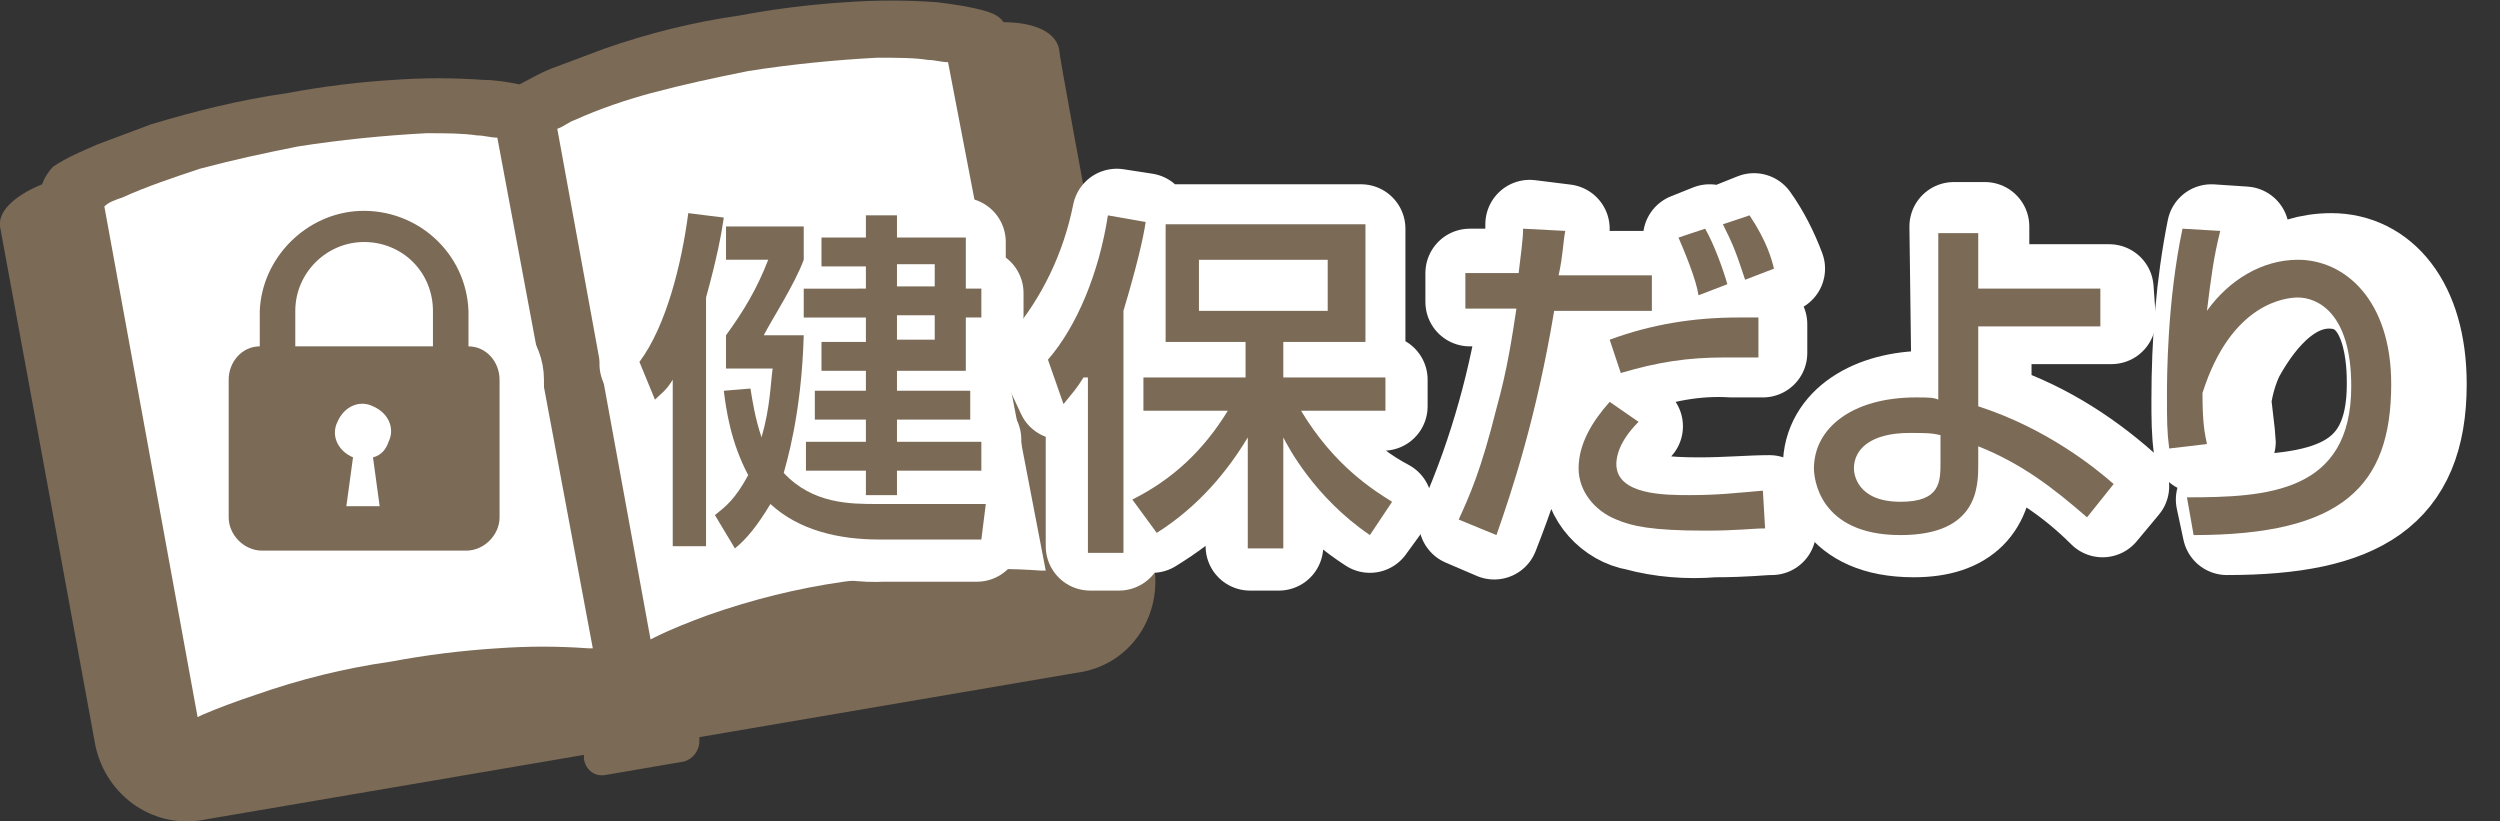
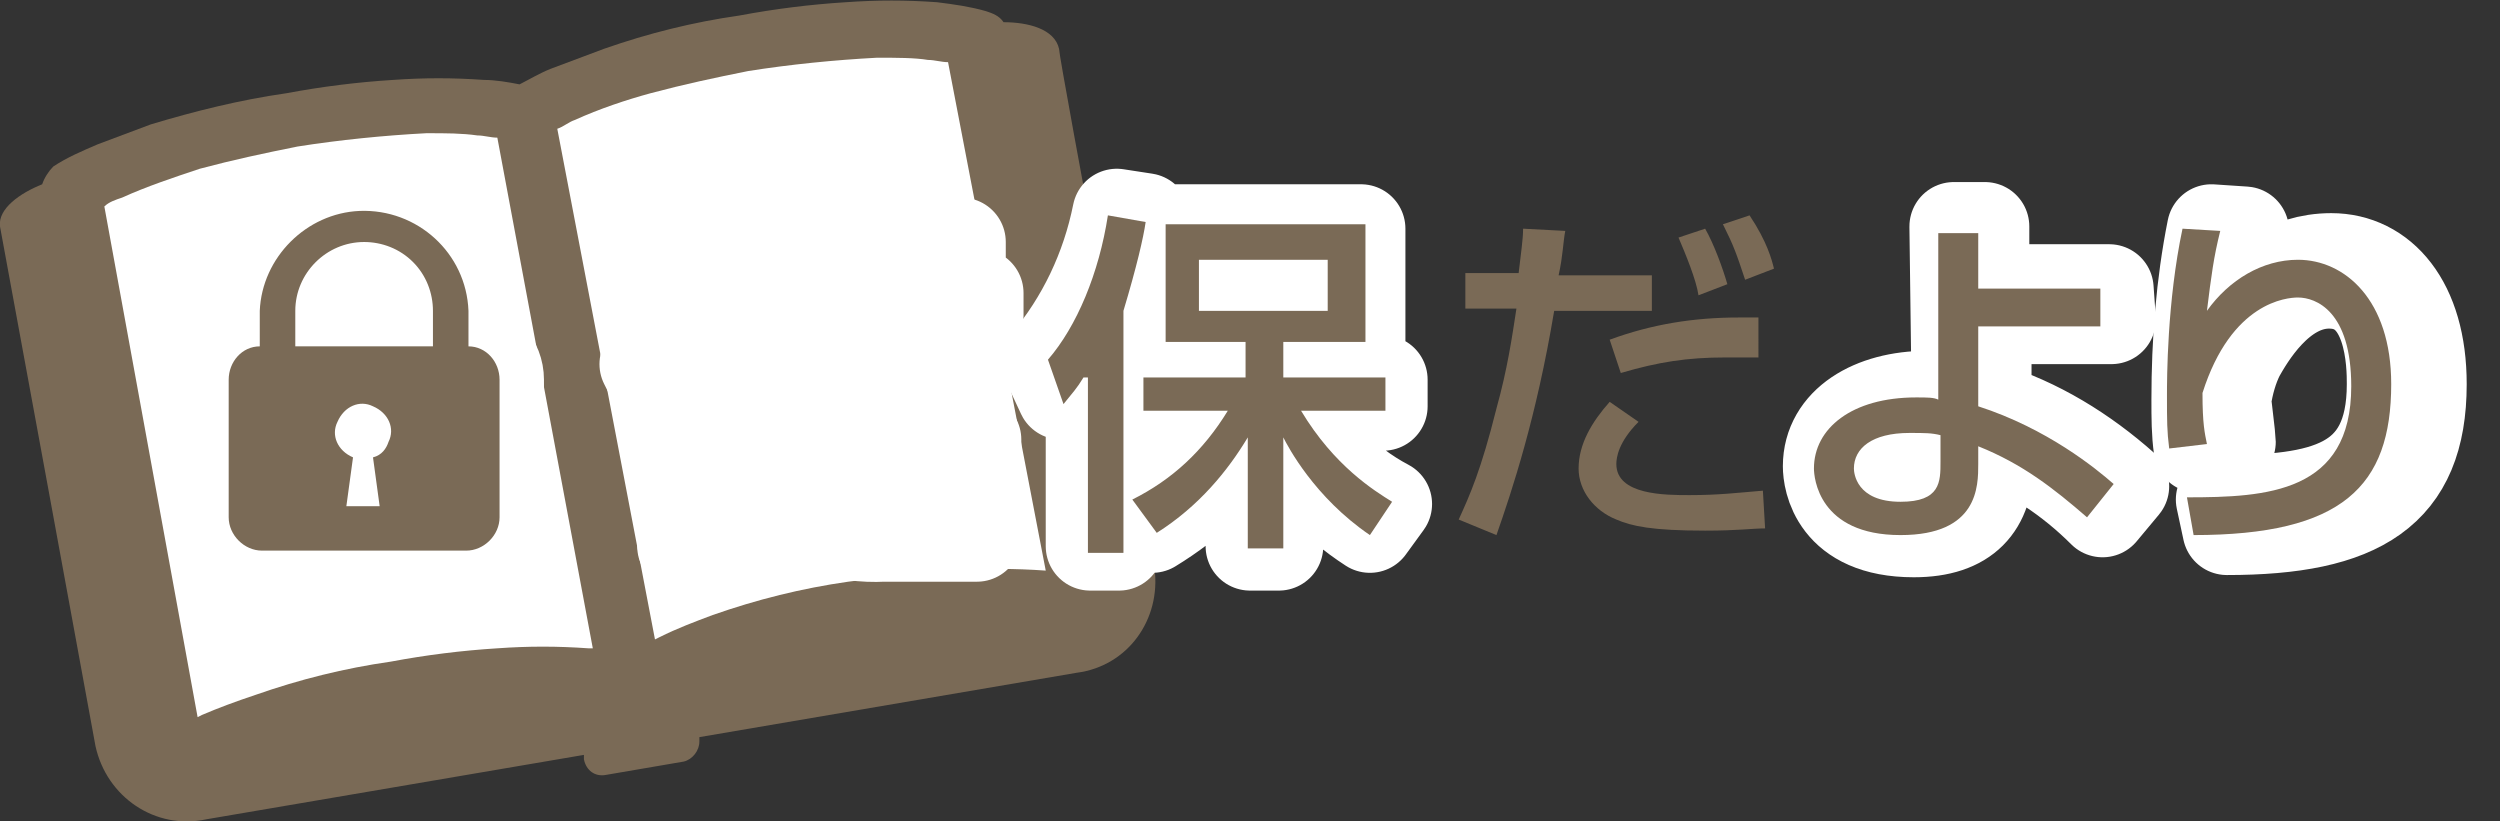
<svg xmlns="http://www.w3.org/2000/svg" version="1.1" id="レイヤー_1" x="0px" y="0px" width="112.6px" height="37px" viewBox="0 0 112.6 37" style="enable-background:new 0 0 112.6 37;" xml:space="preserve">
  <rect x="0" y="0" width="112.6" height="37" fill="#333333" stroke="none" />
  <style type="text/css">
	.st0{fill:#7A6A56;}
	.st1{fill:#FFFFFF;}
	.st2{fill:#FFFFFF;stroke:#FFFFFF;stroke-width:4;stroke-linecap:round;stroke-linejoin:round;}
	.st3{enable-background:new    ;}
	.st4{fill:none;stroke:#FFFFFF;stroke-width:4;stroke-linecap:round;stroke-linejoin:round;}
</style>
  <title>tayori</title>
  <g>
    <g id="テキスト">
      <g>
        <g>
          <path class="st0" d="M45.2,1c-0.2-0.3-0.5-0.4-0.8-0.5c-0.7-0.2-1.4-0.3-2.2-0.4c-1.4-0.1-2.7-0.1-4.1,0      c-1.6,0.1-3.2,0.3-4.8,0.6c-2.1,0.3-4.1,0.8-6.1,1.5c-0.8,0.3-1.6,0.6-2.4,0.9c-0.5,0.2-1,0.5-1.4,0.7c-0.5-0.1-1.1-0.2-1.6-0.2      c-1.4-0.1-2.7-0.1-4.1,0c-1.6,0.1-3.2,0.3-4.8,0.6C10.8,4.5,8.8,5,6.8,5.6C6,5.9,5.2,6.2,4.4,6.5C3.7,6.8,3,7.1,2.4,7.5      C2.2,7.7,2,8,1.9,8.3c-1,0.4-2,1.1-1.9,1.9c0.1,0.5,4.3,23.4,4.3,23.4c0.5,2.3,2.7,3.8,5,3.3l17-2.9v0.2c0.1,0.5,0.5,0.8,1,0.7      l3.5-0.6c0.4-0.1,0.7-0.5,0.7-0.9c0,0,0,0,0,0v-0.2l17-2.9c2.3-0.3,3.8-2.4,3.5-4.7c0,0,0,0,0-0.1c0,0-4.3-22.8-4.3-23.3      C47.5,1.3,46.3,1,45.2,1z" />
          <path class="st1" d="M26.7,29.2h-0.2c-1.4-0.1-2.7-0.1-4.1,0c-1.6,0.1-3.2,0.3-4.8,0.6c-2.1,0.3-4.1,0.8-6.1,1.5      c-0.9,0.3-1.7,0.6-2.4,0.9l-0.2,0.1l-4.2-23C4.9,9.1,5.2,9,5.5,8.9C6.6,8.4,7.8,8,9,7.6c1.5-0.4,2.9-0.7,4.4-1      c1.9-0.3,3.9-0.5,5.8-0.6c0.9,0,1.6,0,2.3,0.1c0.3,0,0.6,0.1,0.9,0.1L26.7,29.2z" />
-           <path class="st1" d="M47.1,25.7h-0.2c-1.4-0.1-2.7-0.1-4.1,0c-1.6,0.1-3.2,0.3-4.8,0.5c-2.1,0.3-4.1,0.8-6.1,1.5      c-0.8,0.3-1.6,0.6-2.4,1l-0.2,0.1L25.1,5.8c0.3-0.1,0.5-0.3,0.8-0.4c1.1-0.5,2.3-0.9,3.4-1.2c1.5-0.4,2.9-0.7,4.4-1      c1.9-0.3,3.9-0.5,5.8-0.6c0.9,0,1.7,0,2.3,0.1c0.3,0,0.6,0.1,0.9,0.1L47.1,25.7z" />
+           <path class="st1" d="M47.1,25.7c-1.4-0.1-2.7-0.1-4.1,0c-1.6,0.1-3.2,0.3-4.8,0.5c-2.1,0.3-4.1,0.8-6.1,1.5      c-0.8,0.3-1.6,0.6-2.4,1l-0.2,0.1L25.1,5.8c0.3-0.1,0.5-0.3,0.8-0.4c1.1-0.5,2.3-0.9,3.4-1.2c1.5-0.4,2.9-0.7,4.4-1      c1.9-0.3,3.9-0.5,5.8-0.6c0.9,0,1.7,0,2.3,0.1c0.3,0,0.6,0.1,0.9,0.1L47.1,25.7z" />
        </g>
        <g>
          <g>
            <path class="st2" d="M31.9,24.6h-1.2v-8.2c-0.3,0.5-0.6,1-1,1.4L29,16.4c1.4-2,2.3-4.3,2.5-6.7l1.3,0.2       c-0.2,1.3-0.5,2.5-0.9,3.7L31.9,24.6z M44.2,22.9L44,24.2h-4.2c-1.8,0.1-3.7-0.5-5.1-1.7c-0.5,0.7-1,1.4-1.7,2l-0.7-1.2       c0.7-0.5,1.2-1.1,1.6-1.8c-0.7-1.2-1.1-2.5-1.3-3.9l1.1-0.2c0.1,1,0.4,1.9,0.8,2.8c0.4-1.2,0.6-2.5,0.6-3.8h-2.2v-1.2       c0.8-1.2,1.5-2.5,2.1-3.8H33v-1.1h3.2v1.2c-0.5,1.2-1.3,2.5-2,3.8h2c0,2.1-0.3,4.1-1,6.1c0.1,0.1,1.5,1.5,4.6,1.5H44.2z        M40.2,9.8v1.1h3.1v2.3h0.8v1h-0.8v2.3h-3.1v1.1h3.3v1h-3.3v1.2h3.8v1.1h-3.8v1.4h-1.2v-1.4h-2.7v-1.1h2.7v-1.2h-2.3v-1h2.3       v-1.2H37v-1h2.1v-1.3h-2.9v-1h2.9v-1.3H37v-1h2.1V9.8H40.2z M42.1,11.9h-1.9v1.3h1.9L42.1,11.9z M42.1,14.1h-1.9v1.3h1.9       L42.1,14.1z" />
            <path class="st2" d="M50.4,24.6h-1.3v-8.4c-0.4,0.6-0.8,1.1-1.3,1.6l-0.7-1.5c1.6-1.9,2.7-4.2,3.2-6.7l1.3,0.2       c-0.3,1.4-0.7,2.7-1.3,3.9V24.6z M51.1,22.7c1.9-1,3.6-2.5,4.7-4.4h-4.2v-1.2h4.7v-1.7h-3.7v-5.1h8.7v5.1h-3.7v1.7h4.7v1.2H58       c1.1,1.8,2.6,3.4,4.5,4.4l-0.8,1.1c-1.7-1.1-3.1-2.6-4.1-4.4v5.2h-1.3v-5.1c-1.1,1.8-2.6,3.2-4.4,4.3L51.1,22.7z M60,11.4h-6.1       v2.8H60V11.4z" />
-             <path class="st2" d="M70.5,10.3c-0.2,1.5-0.2,1.6-0.2,2.1h4.4v1.3h-4.6c-0.5,3.6-1.5,7.1-2.8,10.4l-1.4-0.6       c1.4-3.2,2.3-6.5,2.8-9.9h-2.5v-1.3h2.6c0.1-1,0.1-1.6,0.1-2.2L70.5,10.3z M73.8,19.2c-0.6,0.4-0.9,1.1-1,1.8       c0,1,0.5,1.6,3.7,1.6c1.3,0,2.3-0.1,3.2-0.1l0.1,1.4c-0.5,0-1.1,0.1-2.6,0.1c-1.2,0.1-2.4,0-3.5-0.3c-1.2-0.2-2.2-1.3-2.2-2.5       c0.1-1,0.6-2,1.3-2.6L73.8,19.2z M79.4,15.9c-0.4,0-0.8,0-1.4,0c-1.6-0.1-3.2,0.2-4.8,0.8l-0.5-1.2c2.1-0.7,4.4-1,6.7-0.9       L79.4,15.9z M77.1,13.2c-0.3-0.9-0.7-1.7-1.1-2.5l1-0.4c0.5,0.8,0.9,1.6,1.2,2.4L77.1,13.2z M79.1,12.6       c-0.3-0.8-0.6-1.7-1.1-2.4l1-0.4c0.5,0.7,0.9,1.5,1.2,2.3L79.1,12.6z" />
            <path class="st2" d="M95.1,14.4h-5.6v3.9c2.3,0.7,4.4,2,6.2,3.6l-1,1.2c-1.5-1.5-3.2-2.6-5.1-3.4v1.1c0,2-1,3.2-3.4,3.2       c-3.6,0-3.9-2.4-3.9-3c0-2,2-3.2,4.5-3.2c0.4,0,0.9,0,1.3,0.1l-0.1-7.7h1.4V13H95L95.1,14.4z M88.1,19.4       c-0.5-0.1-1-0.2-1.6-0.2c-1.5,0-2.9,0.6-2.9,1.9c0,0.4,0.2,1.7,2.4,1.7c2.1,0,2.1-1.2,2.1-2V19.4z" />
            <path class="st2" d="M101.1,10.4c-0.4,1.4-0.6,2.9-0.7,4.3c0.8-1.9,2.6-3.1,4.6-3.1c2.3,0,4.1,2,4.1,5.7c0,4.9-2.8,6.6-8.8,6.6       l-0.3-1.4c4.6,0,7.7-0.6,7.7-5.2c0-0.8,0-4.5-2.8-4.5c-2.2,0-3.6,2.5-4,3.2c-0.3,0.6-0.5,1.3-0.6,2c0,0.2,0.2,1.7,0.2,1.9       L99,20.2c-0.1-0.7-0.1-1.4-0.1-2.2c0-2.6,0.2-5.2,0.7-7.7L101.1,10.4z" />
          </g>
          <g class="st3">
-             <path class="st0" d="M30.3,17.1c-0.3,0.5-0.5,0.6-0.8,0.9l-0.7-1.7c1.2-1.6,1.9-4.4,2.2-6.7l1.6,0.2c-0.1,0.7-0.3,1.8-0.8,3.6       v11.2h-1.5V17.1z M33.8,17.5c0.1,0.6,0.2,1.3,0.5,2.2c0.4-1.4,0.4-2.4,0.5-3.1h-2.1v-1.5c0.8-1.1,1.4-2.1,1.9-3.4h-1.9v-1.5       h3.5v1.5c-0.4,1.1-1.5,2.8-1.8,3.4h1.8c-0.1,3.6-0.8,5.8-0.9,6.2c1.3,1.4,3,1.4,4.2,1.4h4.9l-0.2,1.6h-4.6       c-1.8,0-3.6-0.4-4.9-1.6c-0.6,1-1.1,1.6-1.6,2l-0.9-1.5c0.5-0.4,0.9-0.7,1.5-1.8c-0.8-1.5-1-3-1.1-3.8L33.8,17.5z M39,9.7h1.4       v1h3.1v2.3h0.7v1.3h-0.7v2.4h-3.1v0.9h3.3v1.3h-3.3v1h3.8v1.3h-3.8v1.1H39v-1.1h-2.7v-1.3H39v-1h-2.3v-1.3H39v-0.9h-2v-1.3h2       v-1.1h-2.8v-1.3H39v-1h-2v-1.3h2V9.7z M40.4,11.9v1h1.7v-1H40.4z M40.4,14.2v1.1h1.7v-1.1H40.4z" />
            <path class="st0" d="M48.8,17c-0.3,0.5-0.5,0.7-0.9,1.2l-0.7-2c1.3-1.5,2.3-3.9,2.7-6.5l1.7,0.3c-0.1,0.7-0.4,2-1,4v10.9h-1.6       V17z M51,22.5c1.8-0.9,3.2-2.2,4.3-4h-3.8V17h4.6v-1.6h-3.6v-5.3h9v5.3h-3.7V17h4.6v1.5h-3.8c1.5,2.5,3.3,3.6,4.1,4.1l-1,1.5       c-2.5-1.7-3.7-4-3.9-4.4v5h-1.6v-5c-0.9,1.5-2.2,3.1-4.1,4.3L51,22.5z M54,11.7V14h5.8v-2.3H54z" />
          </g>
          <g class="st3">
            <path class="st0" d="M70.5,10.4c-0.1,0.5-0.1,1.1-0.3,2h4.2V14H70c-0.8,4.8-1.9,8.1-2.6,10.1l-1.7-0.7c0.5-1.1,1-2.2,1.7-5       c0.5-1.8,0.7-3.2,0.9-4.5H66v-1.6h2.4c0.1-0.9,0.2-1.5,0.2-2L70.5,10.4z M73.8,19c-0.9,0.9-1,1.6-1,1.9c0,1.4,2.2,1.4,3.3,1.4       c1.3,0,2.1-0.1,3.3-0.2l0.1,1.7c-0.6,0-1.2,0.1-2.7,0.1c-2.4,0-3.3-0.2-4-0.5c-1-0.4-1.7-1.3-1.7-2.3c0-1.1,0.6-2.1,1.4-3       L73.8,19z M79.2,16.1c-0.5,0-0.9,0-1.5,0c-1.7,0-3,0.2-4.7,0.7l-0.5-1.5c1.9-0.7,3.8-1,5.8-1c0.4,0,0.6,0,0.9,0L79.2,16.1z        M76.5,13.3c-0.1-0.7-0.6-1.9-0.9-2.6l1.2-0.4c0.4,0.7,0.8,1.8,1,2.5L76.5,13.3z M78.6,12.6c-0.4-1.2-0.5-1.5-1-2.5l1.2-0.4       c0.8,1.2,1,2,1.1,2.4L78.6,12.6z" />
          </g>
          <g class="st3">
            <path class="st0" d="M94.6,14.7h-5.5v3.6c3.1,1,5.3,2.8,6.1,3.5l-1.2,1.5c-1.5-1.3-2.9-2.4-4.9-3.2v0.8c0,1,0,3.2-3.5,3.2       c-3.7,0-3.9-2.6-3.9-3c0-1.8,1.7-3.2,4.6-3.2c0.5,0,0.8,0,1,0.1v-7.5h1.8v2.5h5.5V14.7z M87.4,19.6c-0.4-0.1-0.7-0.1-1.4-0.1       c-1.7,0-2.5,0.7-2.5,1.6c0,0.2,0.1,1.5,2.1,1.5c1.8,0,1.8-0.9,1.8-1.8V19.6z" />
          </g>
          <g class="st3">
            <path class="st0" d="M100,10.4c-0.3,1.2-0.4,2-0.6,3.6c1-1.4,2.5-2.3,4.1-2.3c2.1,0,4.2,1.8,4.2,5.6c0,4.6-2.2,6.8-8.9,6.8       l-0.3-1.7c3.6,0,7.4-0.2,7.4-5c0-3.4-1.6-4-2.4-4c-0.5,0-3,0.2-4.3,4.3c0,1.4,0.1,1.8,0.2,2.3l-1.7,0.2       c-0.1-0.8-0.1-1.2-0.1-2.4c0-0.7,0-4.2,0.7-7.5L100,10.4z" />
          </g>
        </g>
        <g>
          <path class="st1" d="M21.1,15.6V14c-0.1-2.6-2.3-4.6-4.9-4.5c-2.4,0.1-4.4,2.1-4.5,4.5v1.6c-0.8,0-1.4,0.7-1.4,1.5v6.2      c0,0.8,0.7,1.5,1.5,1.5H21c0.8,0,1.5-0.7,1.5-1.5v-6.2C22.5,16.3,21.9,15.6,21.1,15.6z M16.8,20.6l0.3,2.2h-1.5l0.3-2.2      c-0.7-0.3-1-1-0.7-1.6c0.3-0.7,1-1,1.6-0.7c0.7,0.3,1,1,0.7,1.6C17.4,20.2,17.2,20.5,16.8,20.6z M19.5,15.6h-6.2V14      c0-1.7,1.4-3.1,3.1-3.1c0.8,0,1.6,0.3,2.2,0.9c0.6,0.6,0.9,1.4,0.9,2.2V15.6z" />
          <path class="st4" d="M21.1,15.6V14c-0.1-2.6-2.3-4.6-4.9-4.5c-2.4,0.1-4.4,2.1-4.5,4.5v1.6c-0.8,0-1.4,0.7-1.4,1.5v6.2      c0,0.8,0.7,1.5,1.5,1.5H21c0.8,0,1.5-0.7,1.5-1.5v-6.2C22.5,16.3,21.9,15.6,21.1,15.6z M16.8,20.6l0.3,2.2h-1.5l0.3-2.2      c-0.7-0.3-1-1-0.7-1.6c0.3-0.7,1-1,1.6-0.7c0.7,0.3,1,1,0.7,1.6C17.4,20.2,17.2,20.5,16.8,20.6z M19.5,15.6h-6.2V14      c0-1.7,1.4-3.1,3.1-3.1c0.8,0,1.6,0.3,2.2,0.9c0.6,0.6,0.9,1.4,0.9,2.2V15.6z" />
        </g>
        <path class="st0" d="M21.1,15.6V14c-0.1-2.6-2.3-4.6-4.9-4.5c-2.4,0.1-4.4,2.1-4.5,4.5v1.6c-0.8,0-1.4,0.7-1.4,1.5v6.2     c0,0.8,0.7,1.5,1.5,1.5H21c0.8,0,1.5-0.7,1.5-1.5v-6.2C22.5,16.3,21.9,15.6,21.1,15.6z M16.8,20.6l0.3,2.2h-1.5l0.3-2.2     c-0.7-0.3-1-1-0.7-1.6c0.3-0.7,1-1,1.6-0.7c0.7,0.3,1,1,0.7,1.6C17.4,20.2,17.2,20.5,16.8,20.6z M19.5,15.6h-6.2V14     c0-1.7,1.4-3.1,3.1-3.1c0.8,0,1.6,0.3,2.2,0.9c0.6,0.6,0.9,1.4,0.9,2.2V15.6z" />
      </g>
    </g>
  </g>
</svg>